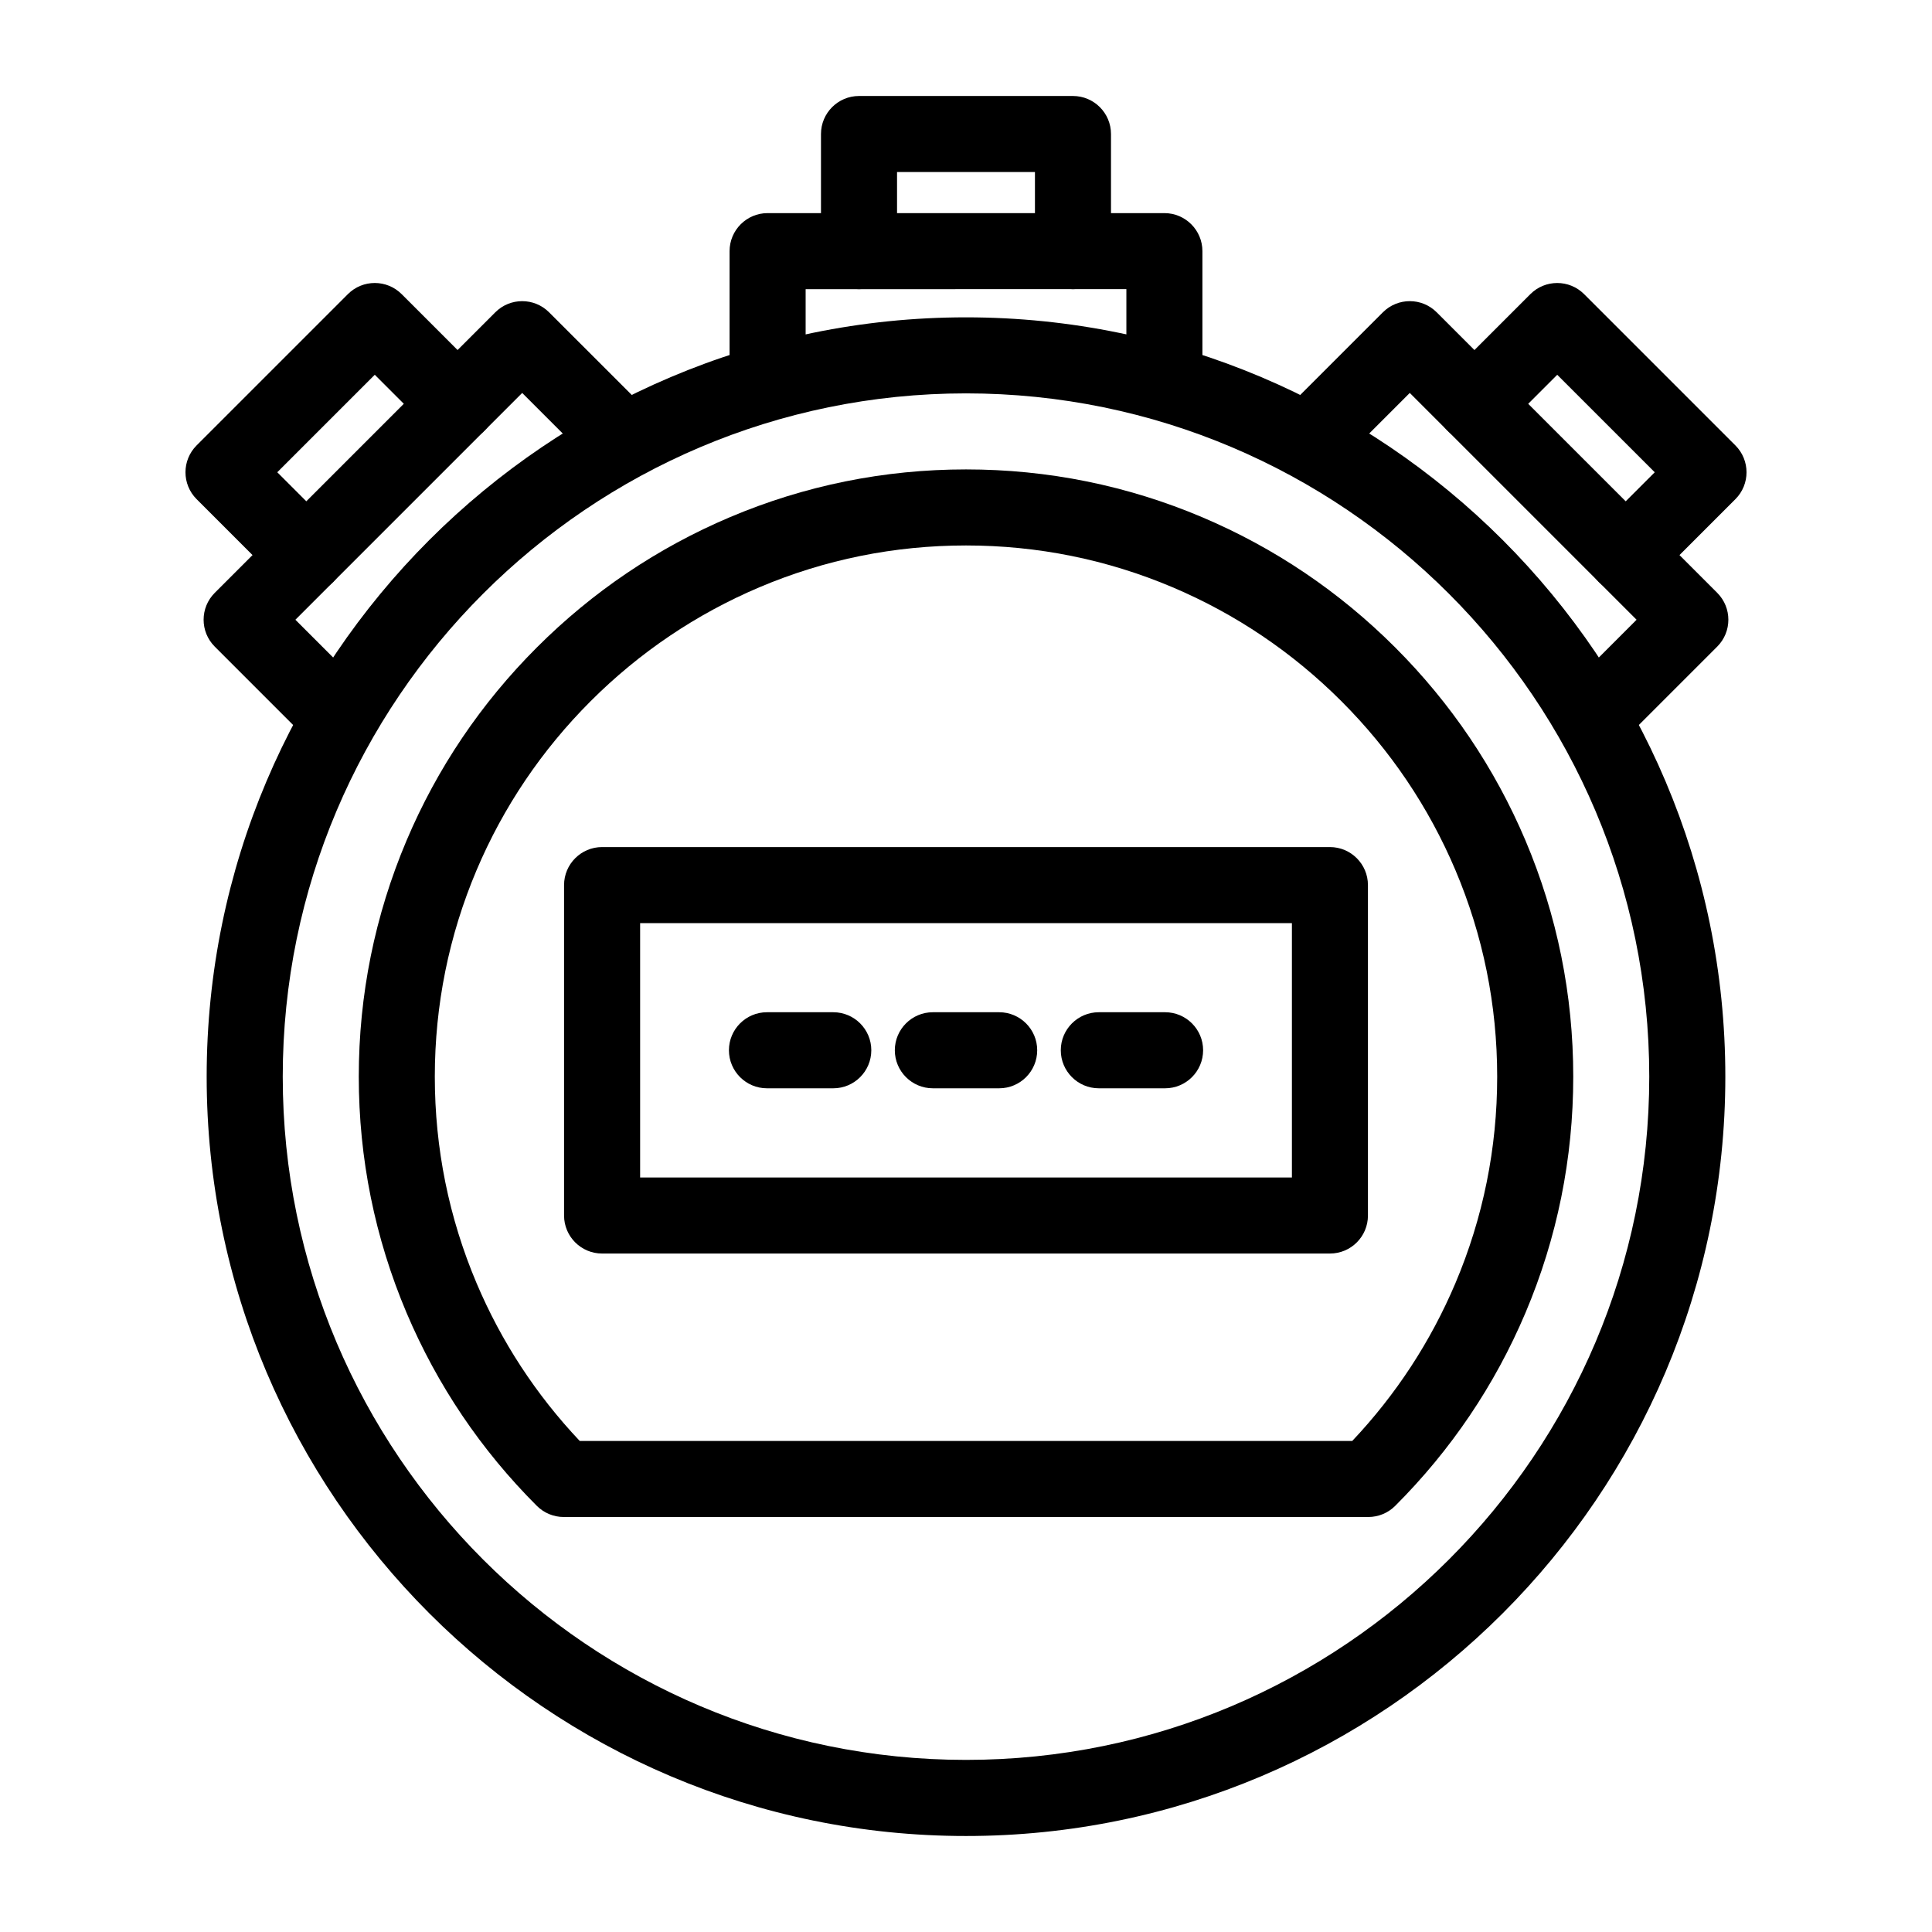
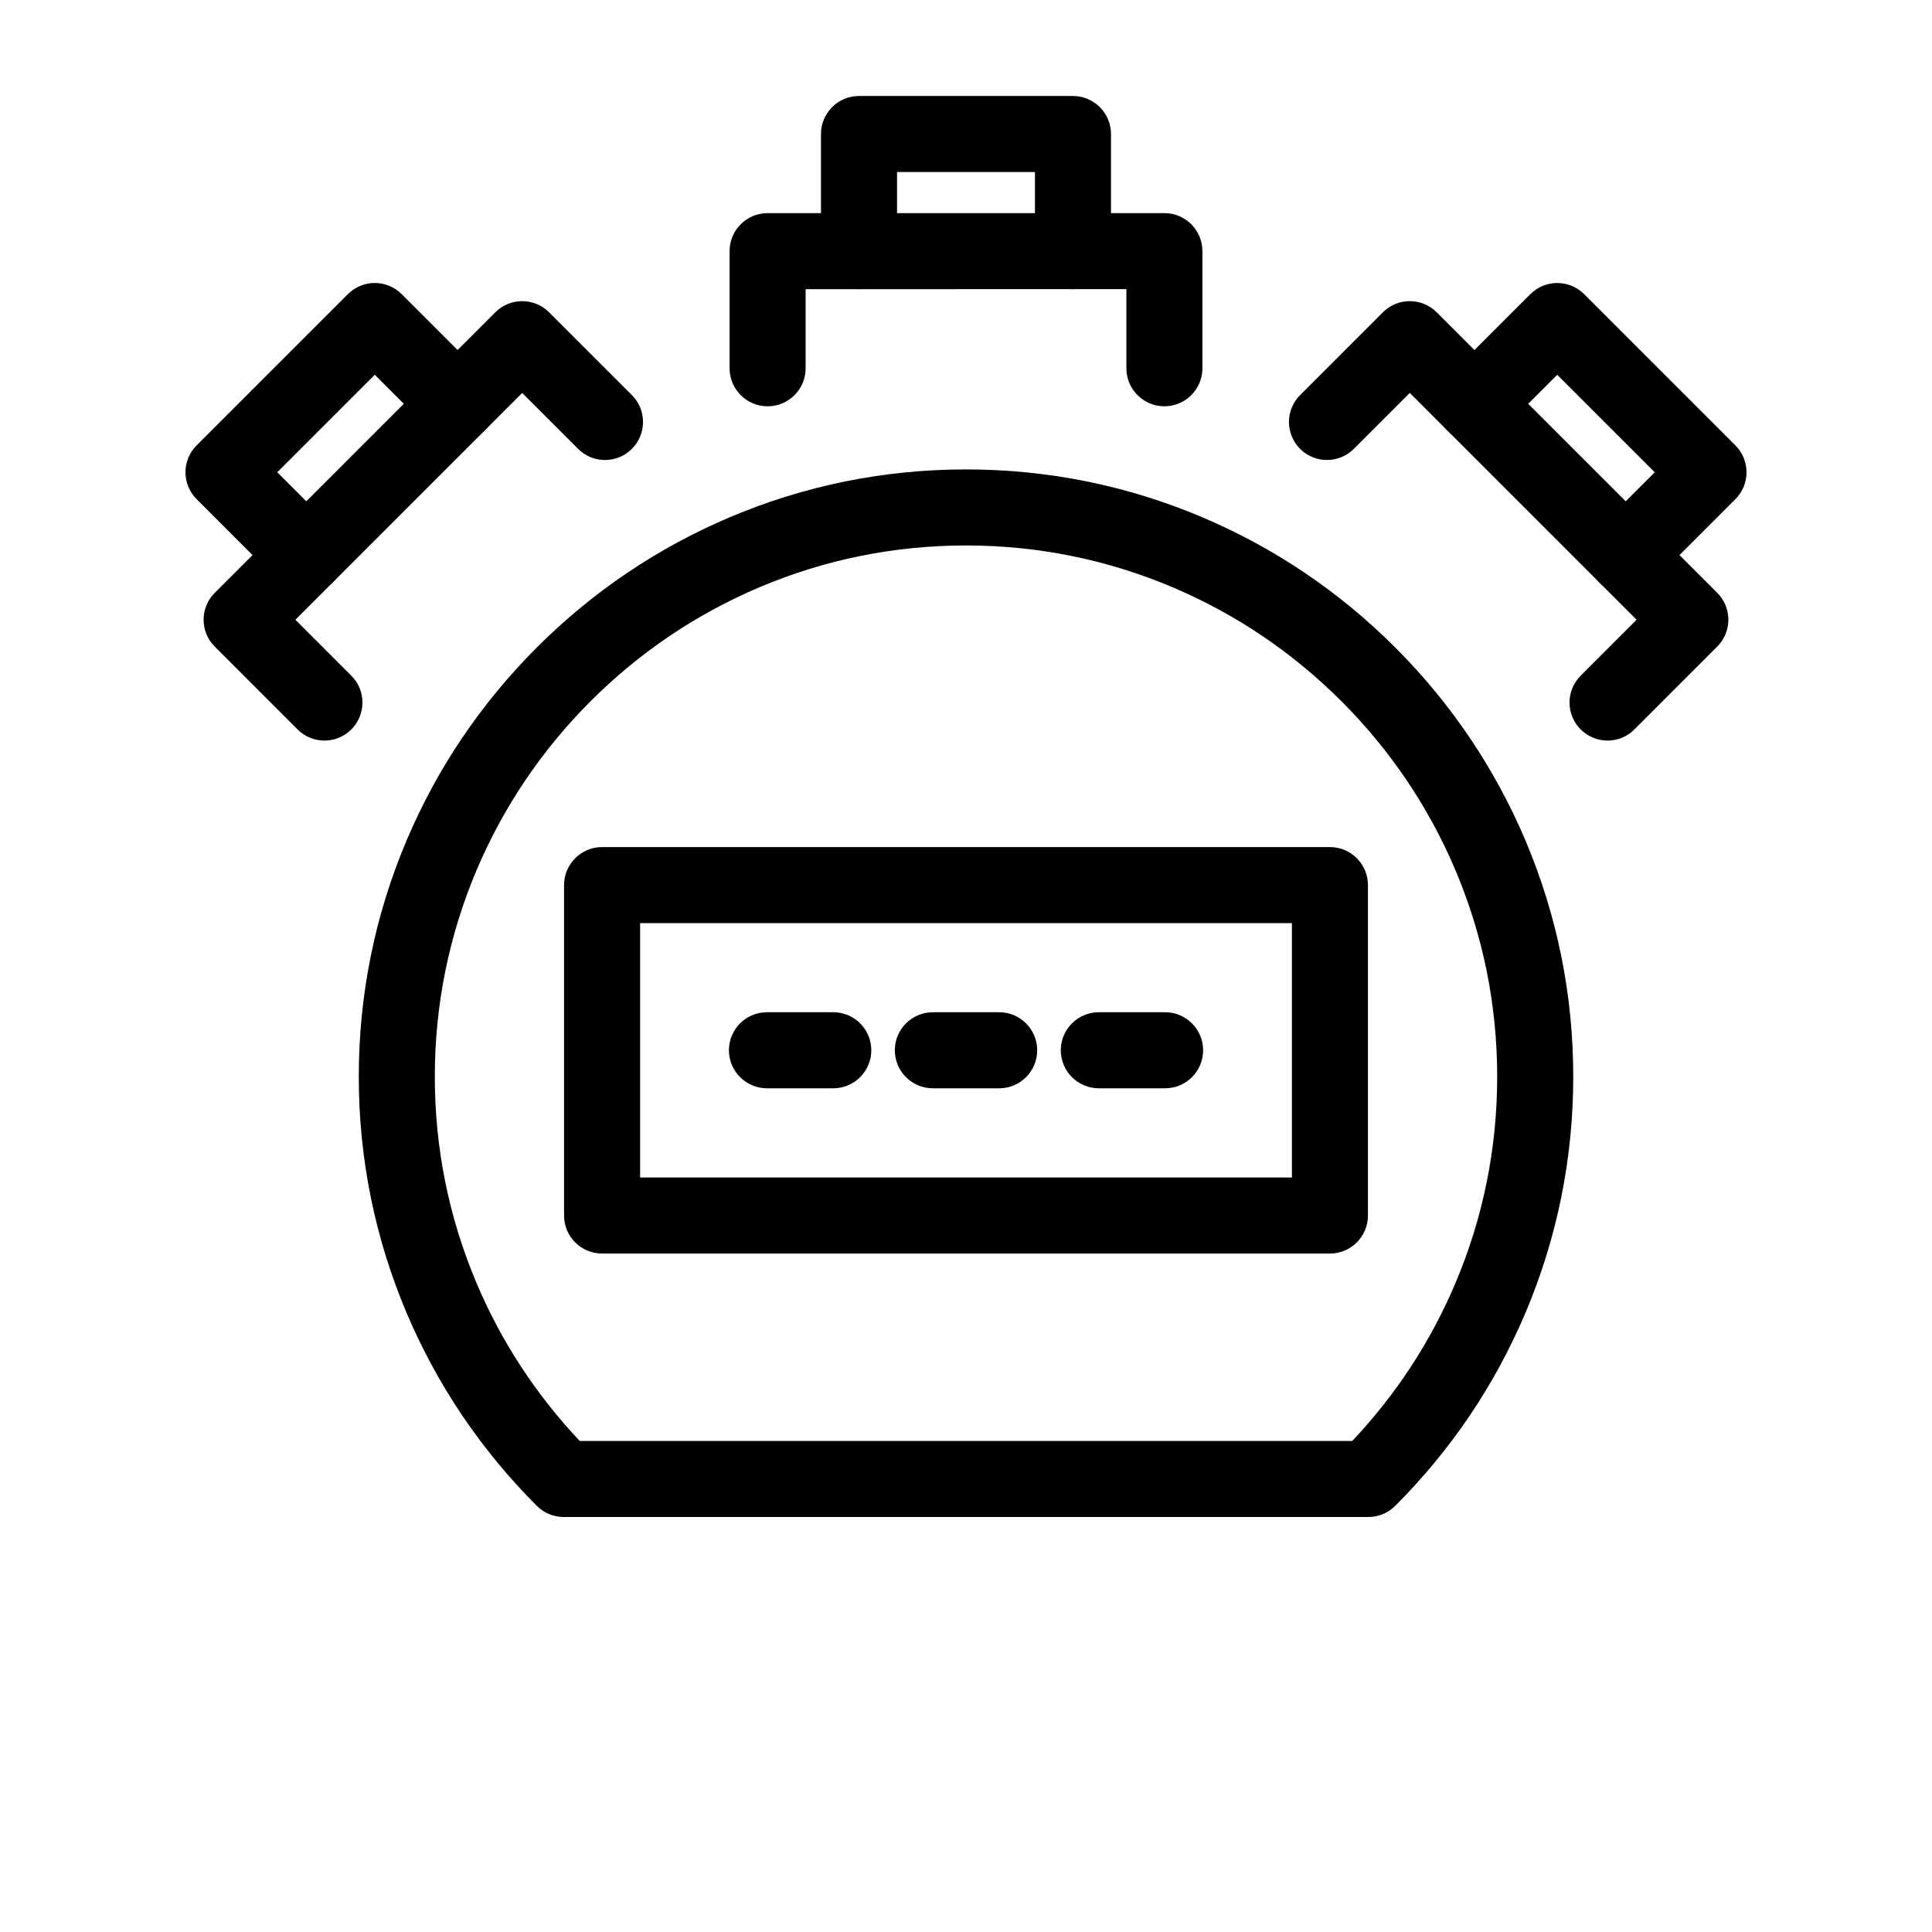
<svg xmlns="http://www.w3.org/2000/svg" fill="#000000" width="800px" height="800px" version="1.1" viewBox="144 144 512 512">
  <g>
-     <path d="m400 630.56c-110.95 0-201.23-90.266-201.23-201.23 0-110.96 90.273-201.23 201.23-201.23s201.23 90.266 201.23 201.23c0 110.96-90.273 201.23-201.23 201.23zm0-382.31c-99.844 0-181.07 81.23-181.07 181.07s81.23 181.07 181.07 181.07 181.07-81.223 181.07-181.07c0-99.848-81.23-181.07-181.07-181.07z" />
    <path d="m506.62 546.02h-213.23c-2.672 0-5.234-1.062-7.125-2.953-14.793-14.785-26.398-31.996-34.52-51.148-8.402-19.859-12.664-40.918-12.664-62.594s4.262-42.734 12.664-62.59c8.117-19.16 19.73-36.363 34.52-51.152 14.781-14.781 31.988-26.391 51.141-34.512 19.844-8.41 40.902-12.672 62.598-12.672s42.75 4.262 62.598 12.672c19.16 8.121 36.363 19.734 51.141 34.512 14.793 14.785 26.398 31.996 34.52 51.148 8.402 19.859 12.664 40.918 12.664 62.594s-4.262 42.734-12.664 62.59c-8.117 19.16-19.73 36.363-34.52 51.152-1.883 1.887-4.449 2.953-7.117 2.953zm-208.98-20.152h204.72c11.586-12.27 20.773-26.312 27.34-41.812 7.344-17.352 11.07-35.77 11.07-54.73 0-18.957-3.723-37.379-11.07-54.734-7.098-16.75-17.266-31.809-30.207-44.758-12.938-12.938-28-23.102-44.758-30.207-17.34-7.344-35.762-11.074-54.734-11.074-18.973 0-37.395 3.727-54.734 11.074-16.758 7.106-31.816 17.266-44.758 30.207-12.941 12.949-23.109 28.008-30.207 44.762-7.344 17.352-11.07 35.77-11.07 54.73 0 18.957 3.723 37.379 11.07 54.734 6.562 15.496 15.75 29.543 27.336 41.809z" />
    <path d="m496.45 476.2h-192.89c-5.562 0-10.078-4.516-10.078-10.078v-87.562c0-5.562 4.516-10.078 10.078-10.078h192.88c5.562 0 10.078 4.516 10.078 10.078v87.562c0.004 5.57-4.508 10.078-10.07 10.078zm-182.81-20.152h172.73v-67.41h-172.73z" />
    <path d="m408.79 432.41h-17.574c-5.562 0-10.078-4.516-10.078-10.078s4.516-10.078 10.078-10.078h17.574c5.562 0 10.078 4.516 10.078 10.078s-4.512 10.078-10.078 10.078z" />
    <path d="m364.83 432.41h-17.578c-5.562 0-10.078-4.516-10.078-10.078s4.516-10.078 10.078-10.078h17.574c5.562 0 10.078 4.516 10.078 10.078-0.004 5.562-4.512 10.078-10.074 10.078z" />
    <path d="m452.76 432.41h-17.562c-5.562 0-10.078-4.516-10.078-10.078s4.516-10.078 10.078-10.078h17.562c5.562 0 10.078 4.516 10.078 10.078-0.004 5.562-4.516 10.078-10.078 10.078z" />
    <path d="m452.58 251.67c-5.562 0-10.078-4.516-10.078-10.078v-20.965l-85 0.004v20.965c0 5.562-4.516 10.078-10.078 10.078s-10.078-4.516-10.078-10.078v-31.039c0-5.562 4.516-10.078 10.078-10.078h105.15c5.562 0 10.078 4.516 10.078 10.078v31.039c0.004 5.559-4.508 10.074-10.07 10.074z" />
    <path d="m428.35 220.63c-5.562 0-10.078-4.516-10.078-10.078v-20.957h-36.547v20.957c0 5.562-4.516 10.078-10.078 10.078s-10.078-4.516-10.078-10.078v-31.035c0-5.562 4.516-10.078 10.078-10.078h56.699c5.562 0 10.078 4.516 10.078 10.078v31.035c0.004 5.566-4.512 10.078-10.074 10.078z" />
    <path d="m229.98 340.26c-2.578 0-5.152-0.984-7.125-2.953l-21.945-21.949c-3.934-3.934-3.934-10.312 0-14.246l74.352-74.352c3.934-3.934 10.312-3.934 14.246 0l21.945 21.941c3.934 3.934 3.934 10.312 0 14.254-3.934 3.941-10.312 3.934-14.246 0l-14.82-14.82-60.105 60.105 14.816 14.82c3.934 3.934 3.934 10.312 0 14.254-1.965 1.957-4.539 2.945-7.117 2.945z" />
    <path d="m225.17 301.18c-2.578 0-5.152-0.984-7.125-2.953l-21.941-21.945c-3.934-3.934-3.934-10.312 0-14.246l40.09-40.09c3.934-3.934 10.312-3.934 14.246 0l21.945 21.945c3.934 3.934 3.934 10.312 0 14.246-3.934 3.934-10.312 3.934-14.246 0l-14.82-14.82-25.84 25.836 14.816 14.82c3.934 3.934 3.934 10.312 0 14.254-1.973 1.969-4.547 2.953-7.125 2.953z" />
    <path d="m570.02 340.26c-2.578 0-5.152-0.984-7.125-2.949-3.934-3.934-3.934-10.312 0-14.254l14.816-14.82-60.105-60.105-14.82 14.82c-3.934 3.93-10.312 3.934-14.246 0s-3.934-10.312 0-14.254l21.945-21.941c3.934-3.93 10.312-3.934 14.246 0l74.352 74.352c3.934 3.934 3.934 10.312 0 14.246l-21.941 21.945c-1.965 1.973-4.543 2.961-7.121 2.961z" />
    <path d="m574.83 301.18c-2.578 0-5.152-0.984-7.125-2.949-3.934-3.934-3.934-10.312 0-14.254l14.816-14.82-25.84-25.836-14.82 14.82c-3.934 3.934-10.312 3.934-14.246 0-3.934-3.934-3.934-10.312 0-14.246l21.945-21.945c3.934-3.934 10.312-3.934 14.246 0l40.09 40.09c3.934 3.934 3.934 10.312 0 14.246l-21.945 21.945c-1.965 1.965-4.543 2.949-7.121 2.949z" />
  </g>
</svg>